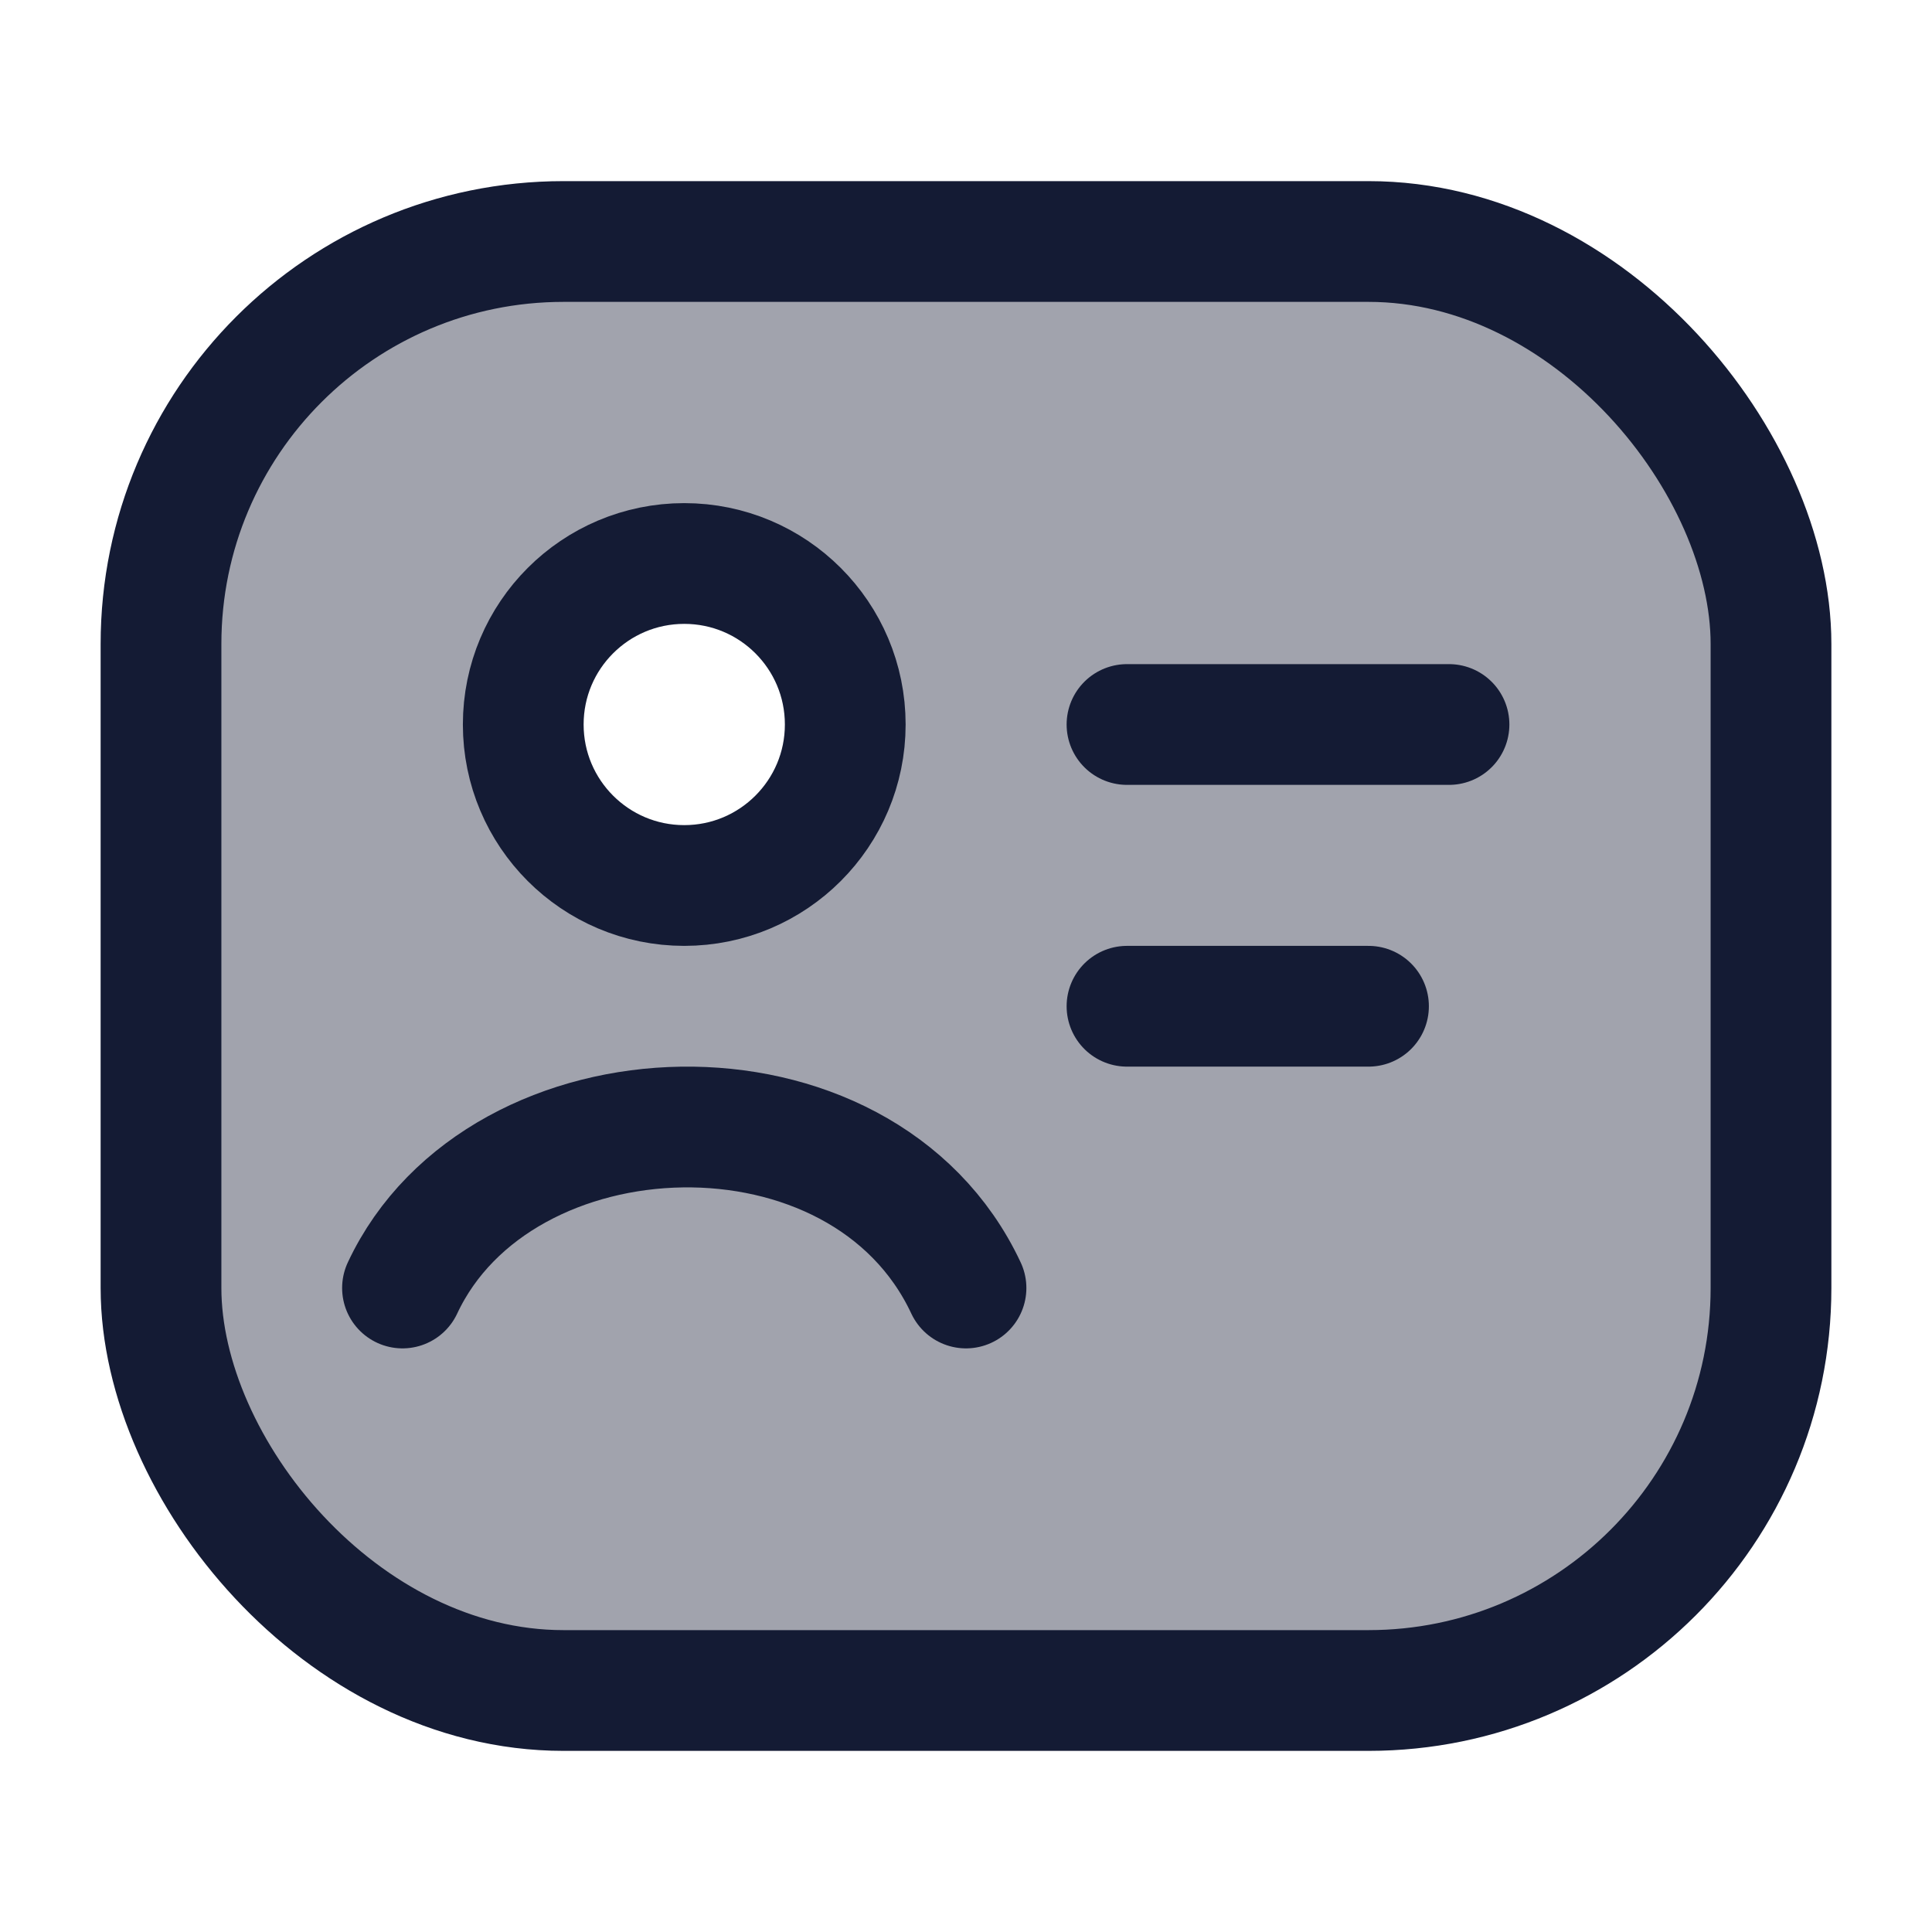
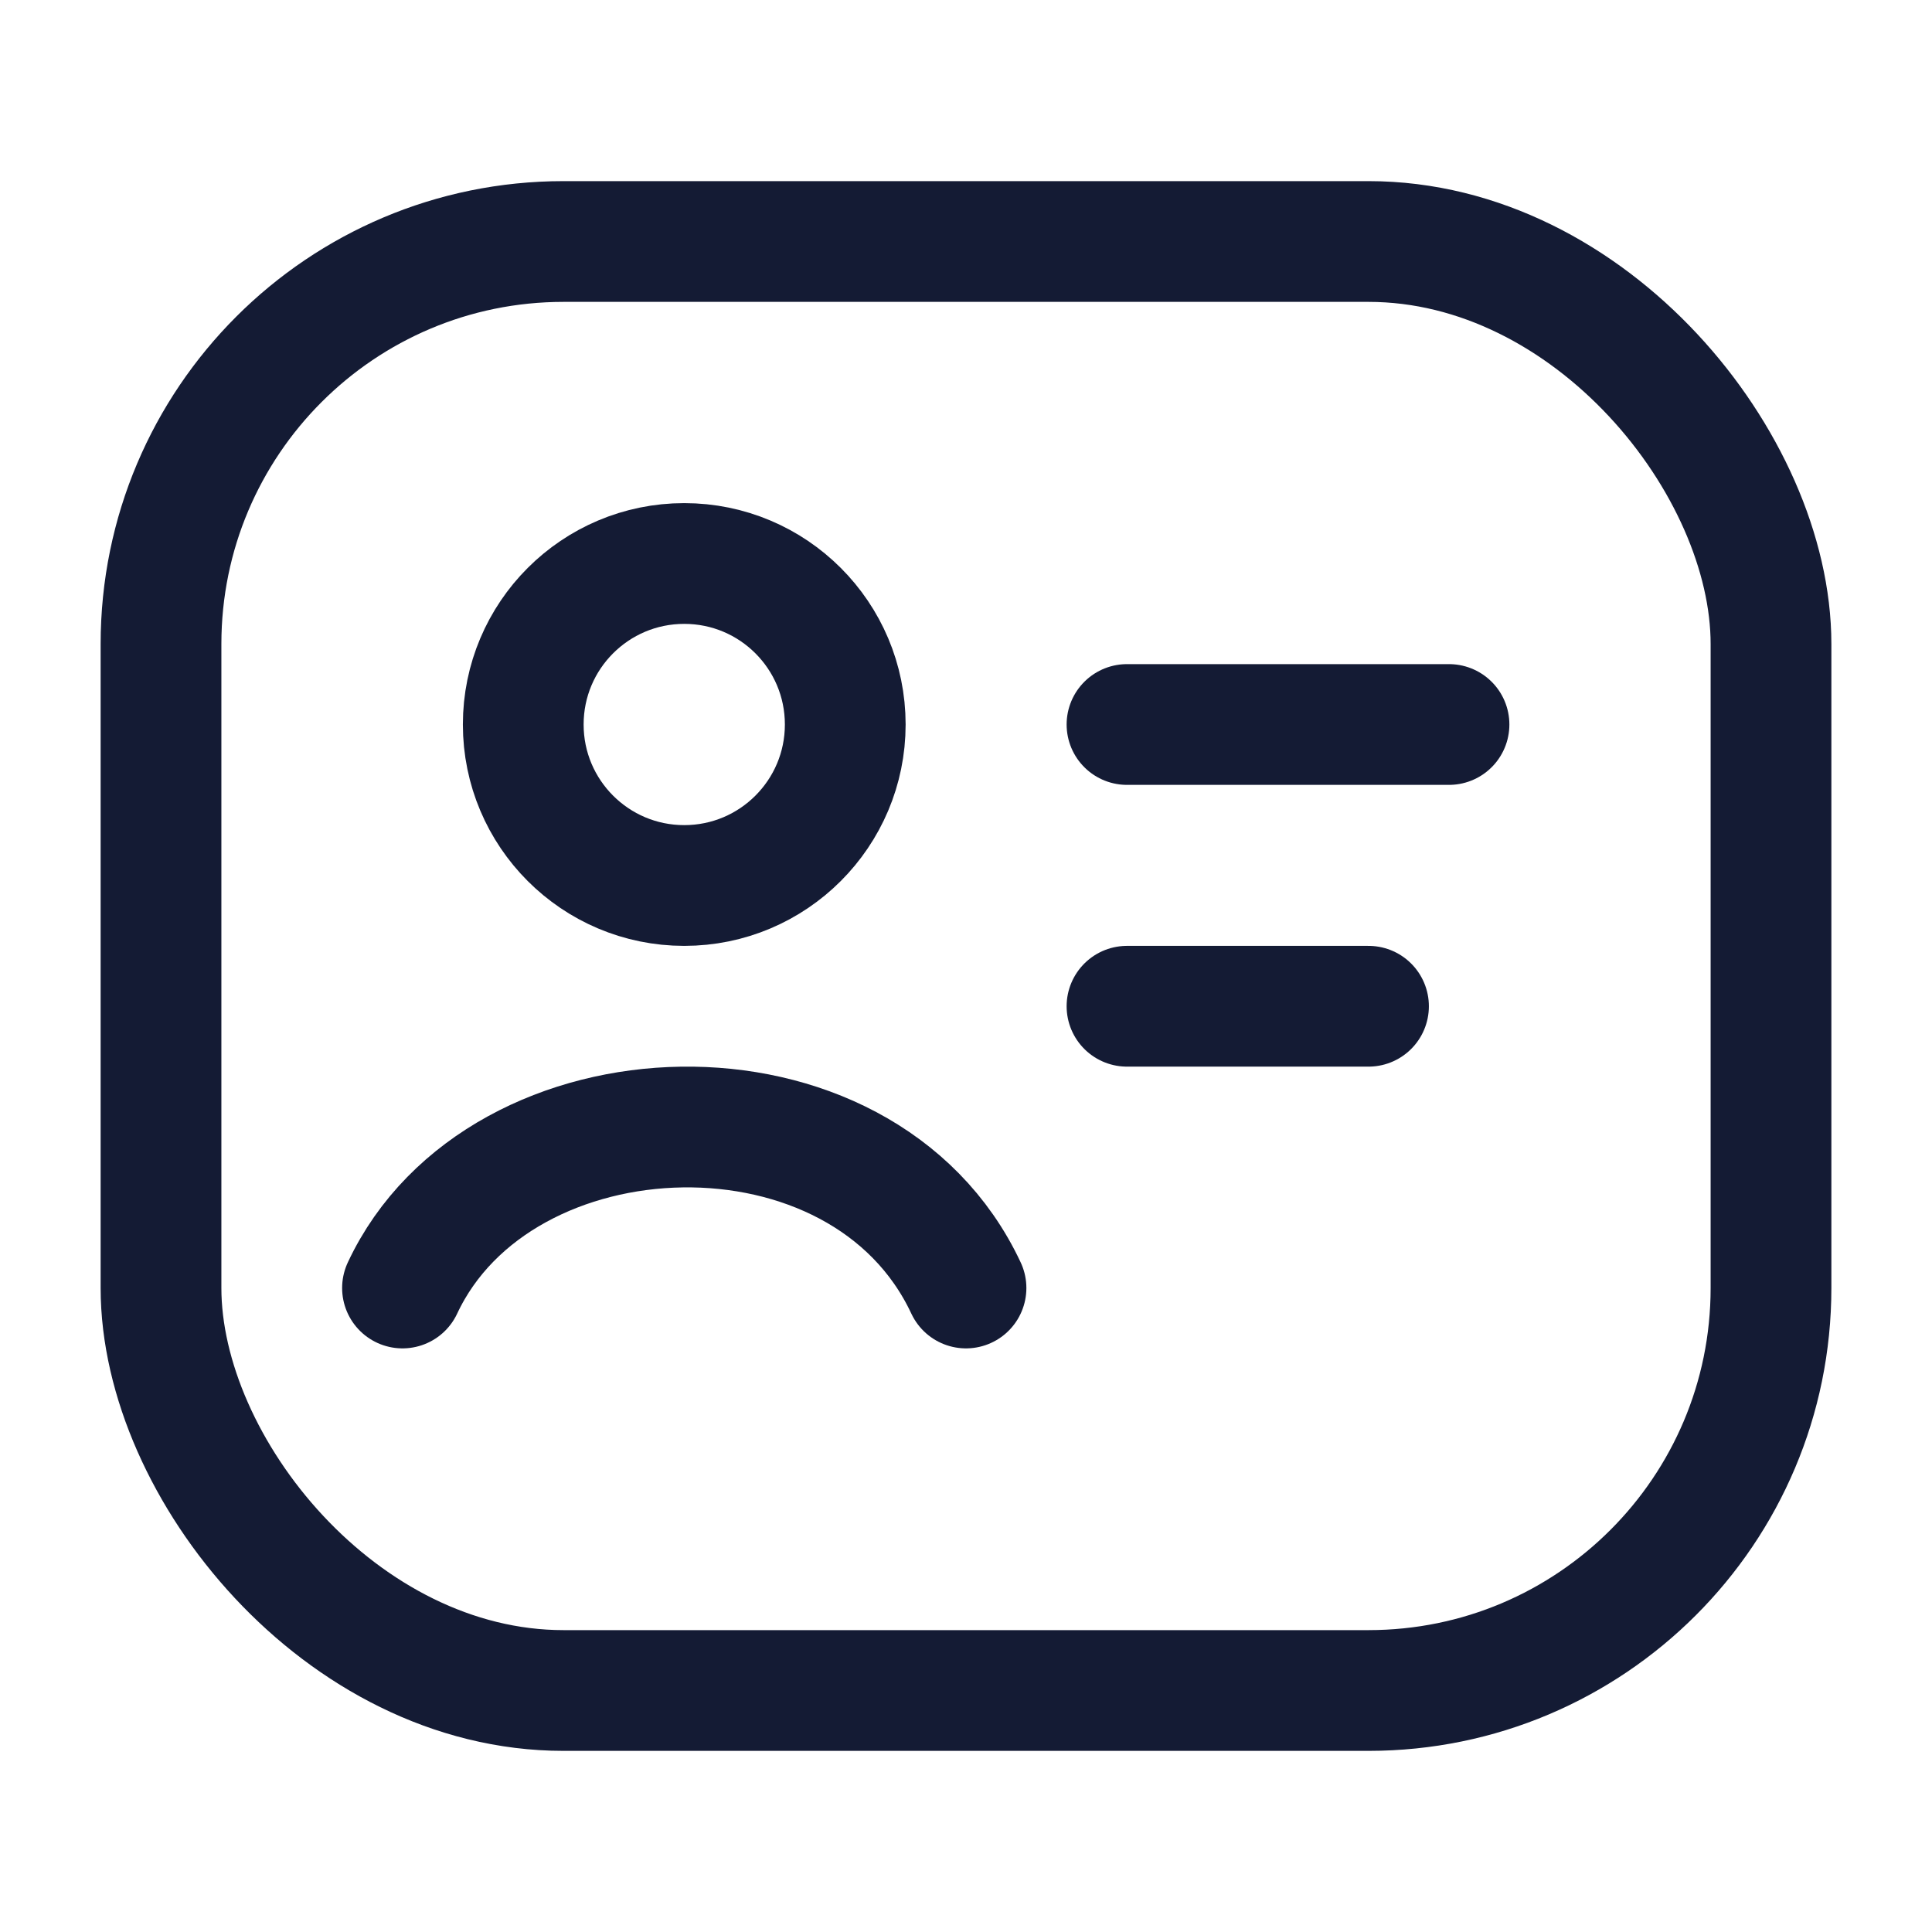
<svg xmlns="http://www.w3.org/2000/svg" width="24" height="24" viewBox="0 0 24 24" fill="none">
-   <path opacity="0.4" fill-rule="evenodd" clip-rule="evenodd" d="M2.955 5.061C2 6.375 2 8.25 2 12C2 15.749 2 17.624 2.955 18.939C3.263 19.363 3.637 19.736 4.061 20.045C5.375 21 7.25 21 11 21H13C16.75 21 18.625 21 19.939 20.045C20.363 19.736 20.737 19.363 21.045 18.939C22 17.624 22 15.749 22 12C22 8.25 22 6.375 21.045 5.061C20.737 4.636 20.363 4.263 19.939 3.955C18.625 3 16.75 3 13 3H11C7.25 3 5.375 3 4.061 3.955C3.637 4.263 3.263 4.636 2.955 5.061ZM8.5 11C9.605 11 10.5 10.104 10.5 9C10.5 7.895 9.605 7 8.5 7C7.395 7 6.5 7.895 6.5 9C6.5 10.104 7.395 11 8.5 11Z" fill="#141B34" />
  <rect x="2" y="3" width="20" height="18" rx="5" stroke="#141B34" stroke-width="1.5" stroke-linejoin="round" />
  <path d="M14 9H18" stroke="#141B34" stroke-width="1.5" stroke-linecap="round" />
  <path d="M14 12.5H17" stroke="#141B34" stroke-width="1.5" stroke-linecap="round" />
  <path d="M5 16C6.208 13.419 10.712 13.249 12 16" stroke="#141B34" stroke-width="1.5" stroke-linecap="round" stroke-linejoin="round" />
  <path d="M10.5 9C10.5 10.104 9.605 11 8.5 11C7.395 11 6.5 10.104 6.5 9C6.5 7.895 7.395 7 8.5 7C9.605 7 10.5 7.895 10.5 9Z" stroke="#141B34" stroke-width="1.5" />
</svg>